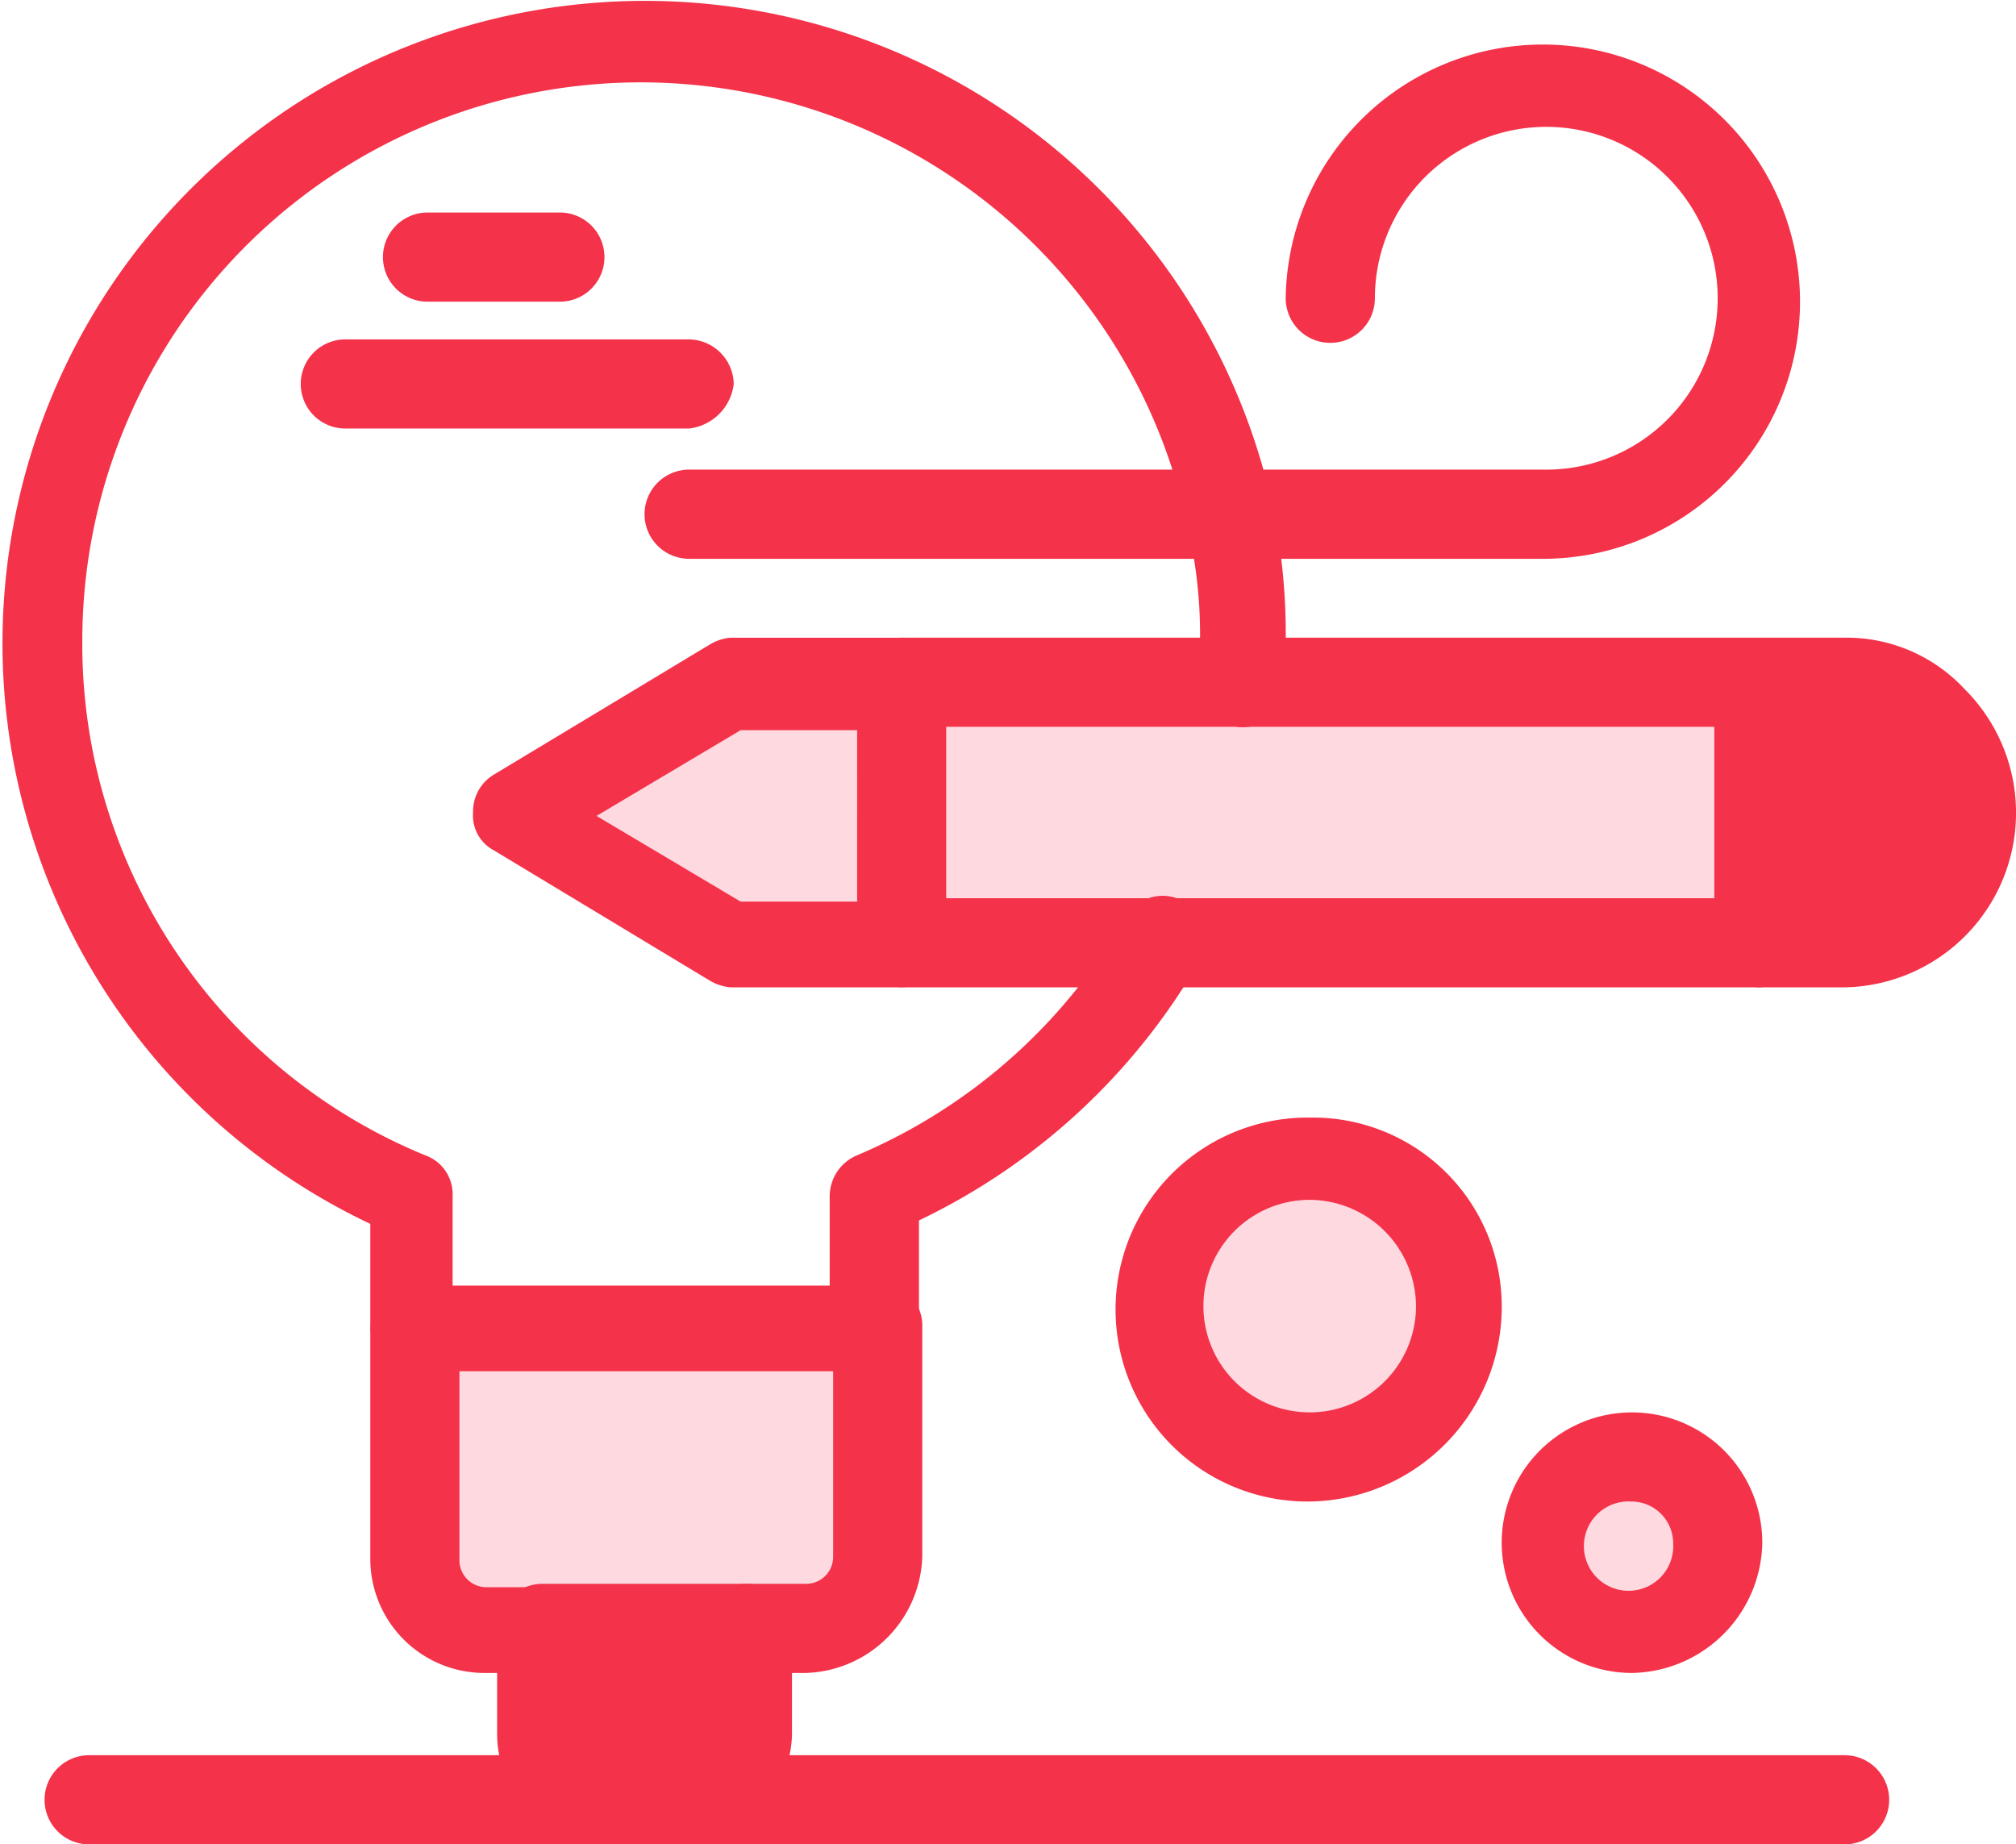
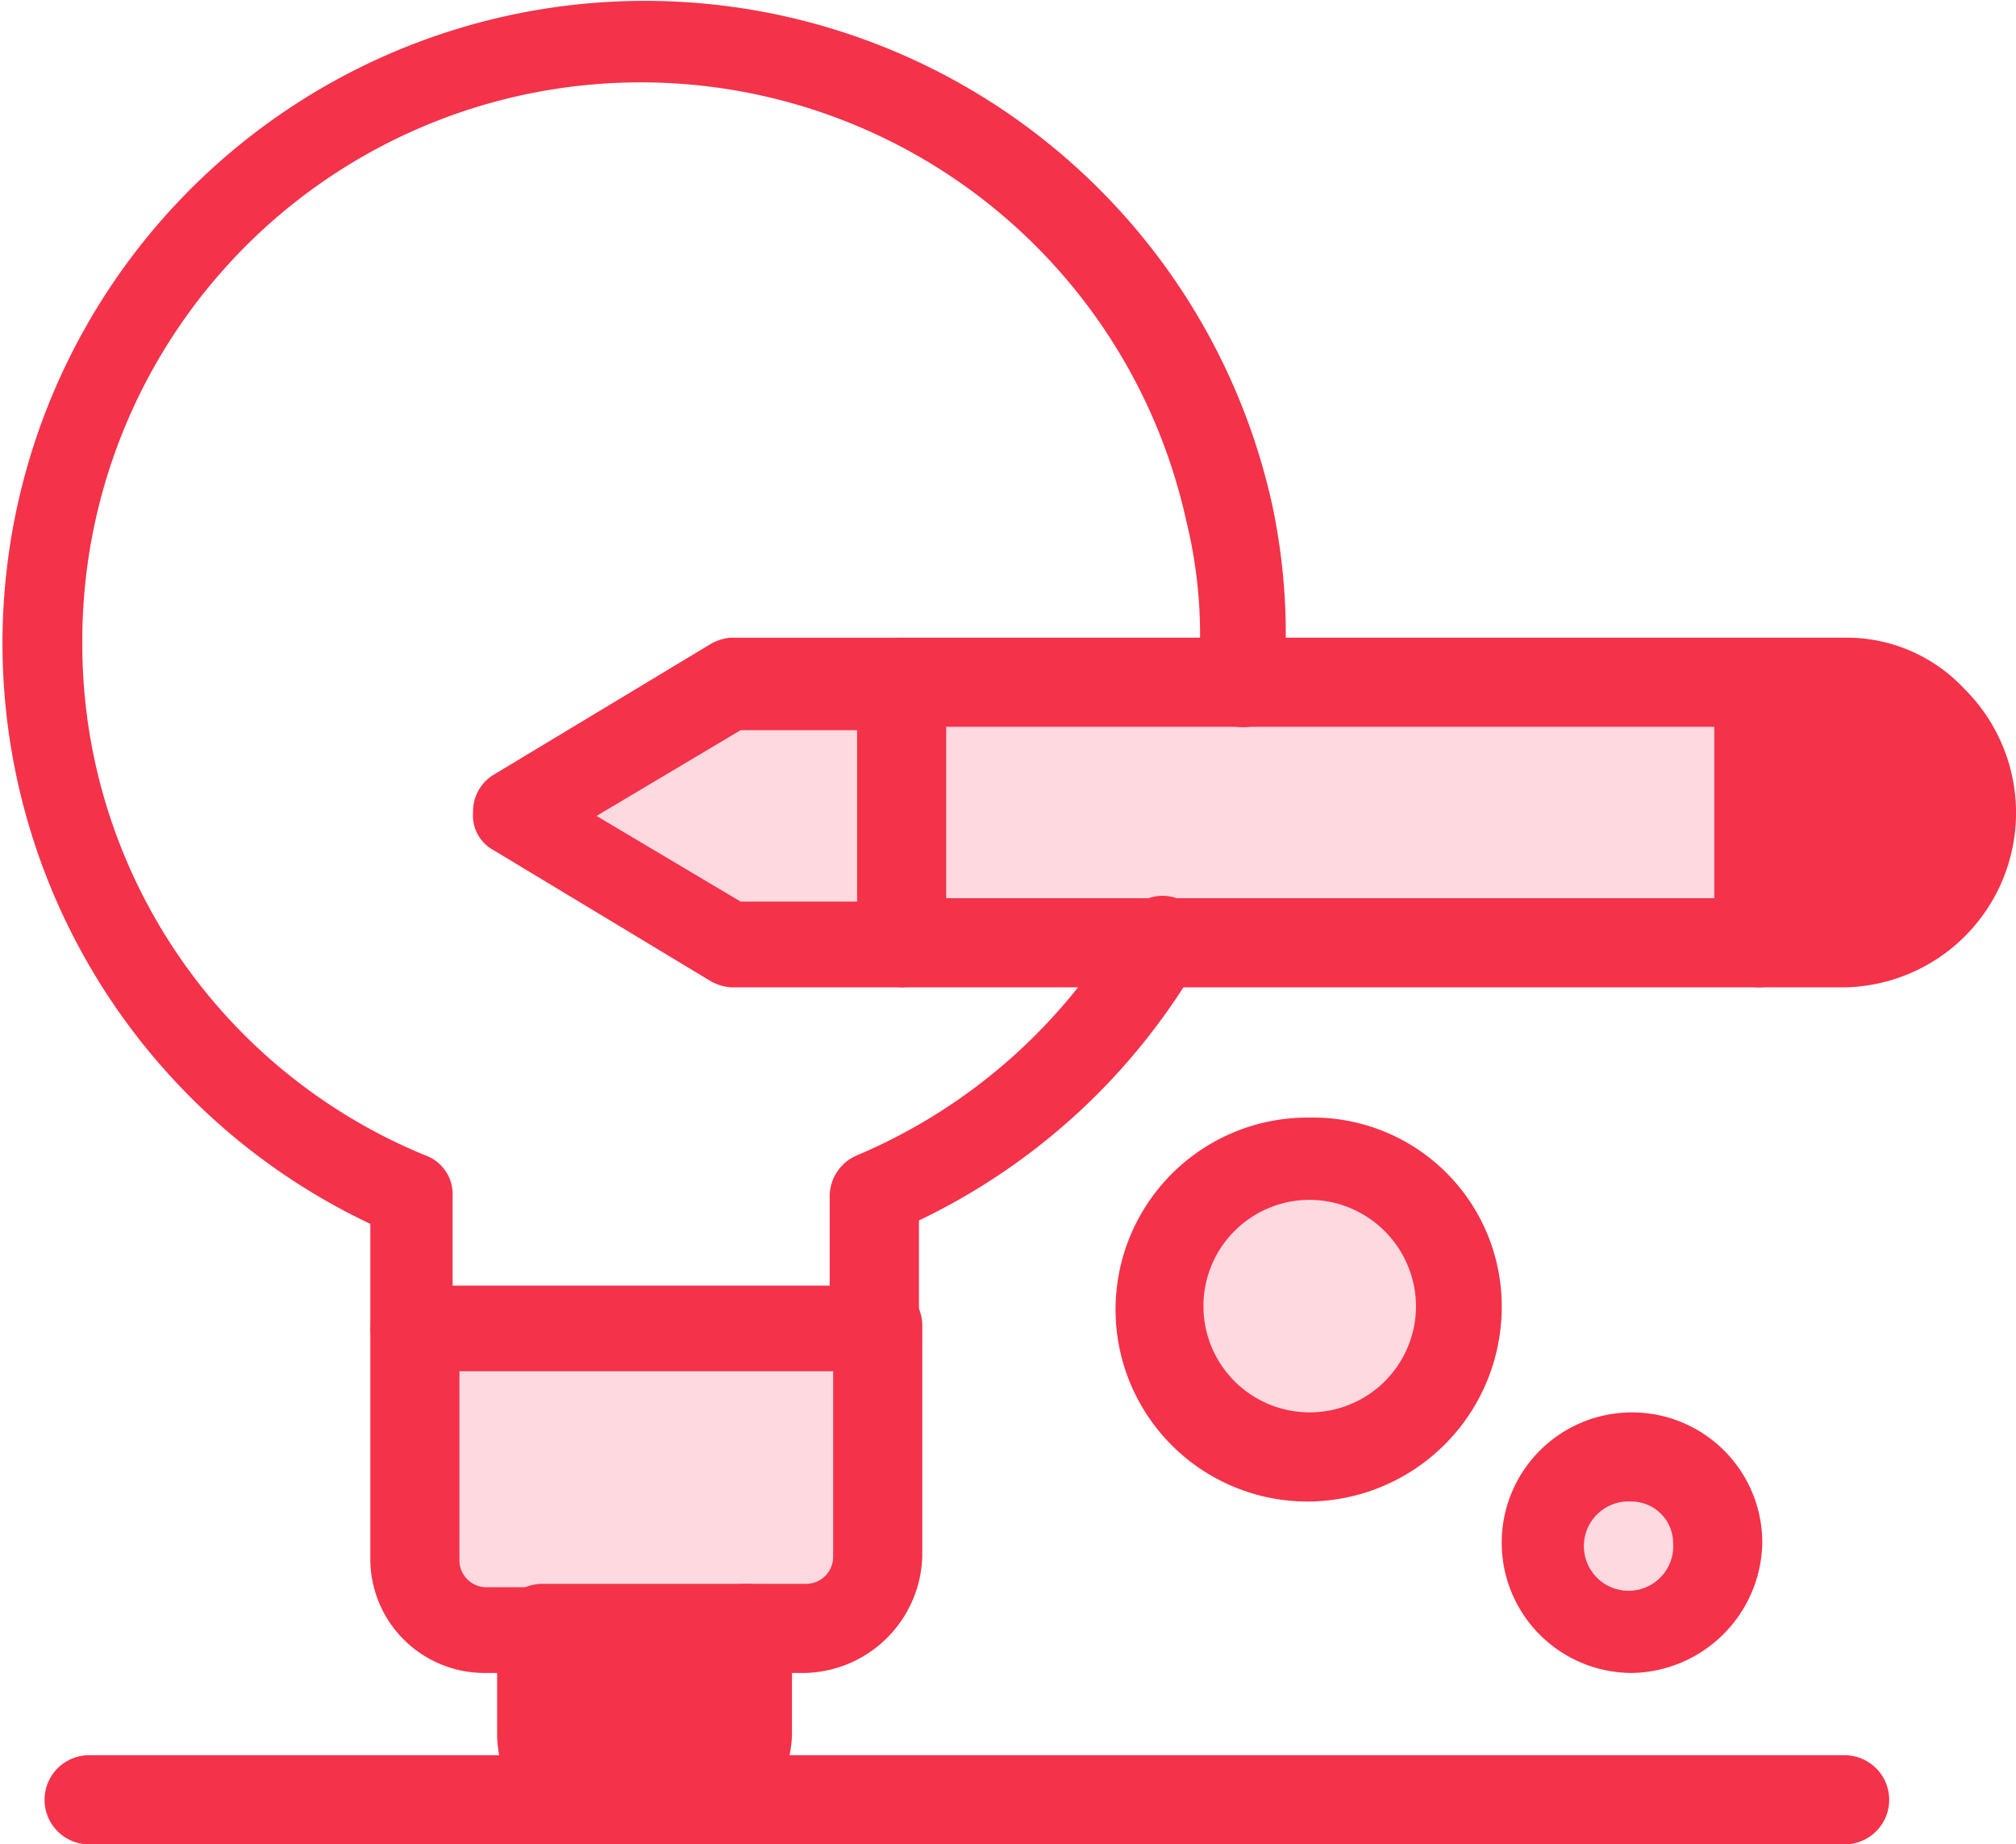
<svg xmlns="http://www.w3.org/2000/svg" id="Group_250" data-name="Group 250" width="82.131" height="75.148" viewBox="0 0 82.131 75.148">
  <g id="_820_Bulb_Pencil_Education" data-name="820, Bulb, Pencil, Education" transform="translate(0 0)">
    <g id="Group_193" data-name="Group 193">
      <g id="Group_192" data-name="Group 192">
        <g id="Group_176" data-name="Group 176" transform="translate(16.761 27.936)">
          <g id="Group_165" data-name="Group 165" transform="translate(4.33)">
            <path id="Path_564" data-name="Path 564" d="M82.284,73.131V83.607H75.3l-8.66-5.168,8.66-5.309Z" transform="translate(-66.64 -73.131)" fill="#ffd9e0" />
          </g>
          <g id="Group_167" data-name="Group 167" transform="translate(19.974)">
            <g id="Group_166" data-name="Group 166">
              <path id="Path_565" data-name="Path 565" d="M112.865,73.131V83.607H77.944V73.131h34.92Z" transform="translate(-77.944 -73.131)" fill="#ffd9e0" />
            </g>
          </g>
          <g id="Group_169" data-name="Group 169" transform="translate(54.894 0)">
            <g id="Group_168" data-name="Group 168">
              <path id="Path_566" data-name="Path 566" d="M110.442,74.667a5.16,5.16,0,0,1,1.536,3.772,5.306,5.306,0,0,1-5.309,5.307h-3.492V73.131h3.492A5.4,5.4,0,0,1,110.442,74.667Z" transform="translate(-103.178 -73.131)" fill="#f4324a" />
            </g>
          </g>
          <g id="Group_170" data-name="Group 170" transform="translate(46.234 31.428)">
            <path id="Path_567" data-name="Path 567" d="M100.412,95.841a3.492,3.492,0,1,1-3.492,3.492A3.459,3.459,0,0,1,100.412,95.841Z" transform="translate(-96.92 -95.841)" fill="#ffd9e0" />
          </g>
          <g id="Group_171" data-name="Group 171" transform="translate(30.451 19.136)">
            <path id="Path_568" data-name="Path 568" d="M91.661,86.959A6.146,6.146,0,1,1,85.515,93.1,6.146,6.146,0,0,1,91.661,86.959Z" transform="translate(-85.515 -86.959)" fill="#ffd9e0" />
          </g>
          <g id="Group_173" data-name="Group 173" transform="translate(5.307 38.412)">
            <g id="Group_172" data-name="Group 172">
              <path id="Path_569" data-name="Path 569" d="M75.727,100.888v4.33a2.652,2.652,0,0,1-2.654,2.654H70a2.653,2.653,0,0,1-2.654-2.654v-4.33Z" transform="translate(-67.346 -100.888)" fill="#f4324a" />
            </g>
          </g>
          <g id="Group_175" data-name="Group 175" transform="translate(0 26.259)">
            <g id="Group_174" data-name="Group 174">
              <path id="Path_570" data-name="Path 570" d="M82.507,92.106v9.359a2.865,2.865,0,0,1-2.934,2.934H66.443a2.864,2.864,0,0,1-2.932-2.934V92.106Z" transform="translate(-63.511 -92.106)" fill="#ffd9e0" />
            </g>
          </g>
        </g>
        <g id="Group_191" data-name="Group 191">
          <g id="Group_190" data-name="Group 190">
            <g id="Group_177" data-name="Group 177" transform="translate(15.086 52.381)">
              <path id="Path_571" data-name="Path 571" d="M69.283,106.578H66.908a4.65,4.65,0,0,1-4.608-4.61V92.609a1.816,1.816,0,0,1,3.631,0v9.359a1.1,1.1,0,0,0,1.117,1.118h2.235A1.848,1.848,0,0,1,71.1,104.9,1.828,1.828,0,0,1,69.283,106.578Z" transform="translate(-62.3 -90.795)" fill="#f4324a" />
            </g>
            <g id="Group_178" data-name="Group 178" transform="translate(28.634 52.24)">
              <path id="Path_572" data-name="Path 572" d="M76.28,106.617H73.906a1.816,1.816,0,1,1,0-3.631H76.28a1.1,1.1,0,0,0,1.118-1.117V92.51a1.816,1.816,0,1,1,3.631,0v9.359A4.894,4.894,0,0,1,76.28,106.617Z" transform="translate(-72.09 -90.693)" fill="#f4324a" />
            </g>
            <g id="Group_179" data-name="Group 179" transform="translate(20.253 64.533)">
              <path id="Path_573" data-name="Path 573" d="M73.576,110.192a1.9,1.9,0,0,1-1.536-.839,1.6,1.6,0,0,1-1.536.839,4.5,4.5,0,0,1-4.47-4.47v-4.33a1.85,1.85,0,0,1,1.816-1.816H76.23a1.849,1.849,0,0,1,1.816,1.816v4.33A4.6,4.6,0,0,1,73.576,110.192Zm-3.911-6.984v2.515a.955.955,0,0,0,.978.978,1.89,1.89,0,0,1,1.536.837,1.6,1.6,0,0,1,1.537-.837.955.955,0,0,0,.977-.978v-2.515Z" transform="translate(-66.034 -99.576)" fill="#f4324a" />
            </g>
            <g id="Group_180" data-name="Group 180">
              <path id="Path_574" data-name="Path 574" d="M87.157,108.815H68.3A1.847,1.847,0,0,1,66.485,107v-4.19a26.171,26.171,0,1,1,36.735-29.334,25.28,25.28,0,0,1,.559,5.587V80.88a1.747,1.747,0,1,1-3.491-.14V79.063a19.443,19.443,0,0,0-.559-4.888,22.753,22.753,0,0,0-44.977,4.888,22.513,22.513,0,0,0,13.969,20.953,1.684,1.684,0,0,1,1.117,1.676v3.633H85.2v-3.633a1.815,1.815,0,0,1,1.117-1.676,22.861,22.861,0,0,0,10.9-9.639,1.751,1.751,0,1,1,3.074,1.677,26.28,26.28,0,0,1-11.454,10.616v4.189A1.868,1.868,0,0,1,87.157,108.815Z" transform="translate(-51.399 -52.944)" fill="#f4324a" />
            </g>
            <g id="Group_181" data-name="Group 181" transform="translate(34.919 25.981)">
              <path id="Path_575" data-name="Path 575" d="M116.86,85.965H78.448a1.816,1.816,0,0,1,0-3.631H116.86a3.46,3.46,0,0,0,3.493-3.493,4.014,4.014,0,0,0-.978-2.513,3.363,3.363,0,0,0-2.514-.978H78.448a1.816,1.816,0,0,1,0-3.631H116.86a6.556,6.556,0,0,1,4.889,2.094,7.112,7.112,0,0,1-4.889,12.153Z" transform="translate(-76.632 -71.718)" fill="#f4324a" />
            </g>
            <g id="Group_182" data-name="Group 182" transform="translate(19.276 25.981)">
              <path id="Path_576" data-name="Path 576" d="M82.787,85.965H75.8a2,2,0,0,1-.839-.278l-8.8-5.309a1.606,1.606,0,0,1-.837-1.537,1.75,1.75,0,0,1,.837-1.536L74.965,72a1.968,1.968,0,0,1,.839-.28h6.983A1.848,1.848,0,0,1,84.6,73.534V84.01A1.882,1.882,0,0,1,82.787,85.965Zm-6.564-3.493h4.748V75.489H76.223l-5.868,3.493Z" transform="translate(-65.328 -71.718)" fill="#f4324a" />
            </g>
            <g id="Group_183" data-name="Group 183" transform="translate(69.84 26.119)">
              <path id="Path_577" data-name="Path 577" d="M103.682,85.927a1.85,1.85,0,0,1-1.816-1.816V73.635a1.816,1.816,0,1,1,3.631,0V84.111A1.849,1.849,0,0,1,103.682,85.927Z" transform="translate(-101.866 -71.818)" fill="#f4324a" />
            </g>
            <g id="Group_184" data-name="Group 184" transform="translate(26.259 1.676)">
-               <path id="Path_578" data-name="Path 578" d="M107.11,75.247H72.19a1.816,1.816,0,0,1,0-3.633H107.11a6.983,6.983,0,1,0-6.983-6.982,1.816,1.816,0,0,1-3.633,0A10.477,10.477,0,1,1,107.11,75.247Z" transform="translate(-70.374 -54.155)" fill="#f4324a" />
-             </g>
+               </g>
            <g id="Group_185" data-name="Group 185" transform="translate(12.292 13.829)">
-               <path id="Path_579" data-name="Path 579" d="M76.064,66.568H62.1a1.816,1.816,0,1,1,0-3.631H76.064a1.849,1.849,0,0,1,1.817,1.816A2.073,2.073,0,0,1,76.064,66.568Z" transform="translate(-60.281 -62.937)" fill="#f4324a" />
-             </g>
+               </g>
            <g id="Group_186" data-name="Group 186" transform="translate(15.643 8.66)">
-               <path id="Path_580" data-name="Path 580" d="M69.827,62.833H64.52a1.816,1.816,0,1,1,0-3.631h5.307a1.816,1.816,0,1,1,0,3.631Z" transform="translate(-62.703 -59.202)" fill="#f4324a" />
-             </g>
+               </g>
            <g id="Group_187" data-name="Group 187" transform="translate(1.816 71.516)">
-               <path id="Path_581" data-name="Path 581" d="M126.042,108.255H54.527a1.816,1.816,0,0,1,0-3.633h71.516a1.816,1.816,0,1,1,0,3.633Z" transform="translate(-52.711 -104.622)" fill="#f4324a" />
+               <path id="Path_581" data-name="Path 581" d="M126.042,108.255H54.527a1.816,1.816,0,0,1,0-3.633h71.516a1.816,1.816,0,1,1,0,3.633" transform="translate(-52.711 -104.622)" fill="#f4324a" />
            </g>
            <g id="Group_188" data-name="Group 188" transform="translate(45.535 45.536)">
              <path id="Path_582" data-name="Path 582" d="M92.126,101.492a7.822,7.822,0,1,1,0-15.643,7.691,7.691,0,0,1,7.822,7.682A7.93,7.93,0,0,1,92.126,101.492Zm0-12.292a4.33,4.33,0,1,0,4.329,4.33A4.353,4.353,0,0,0,92.126,89.2Z" transform="translate(-84.303 -85.849)" fill="#f4324a" />
            </g>
            <g id="Group_189" data-name="Group 189" transform="translate(61.179 57.548)">
              <path id="Path_583" data-name="Path 583" d="M100.915,105.145a5.308,5.308,0,1,1,5.309-5.309A5.4,5.4,0,0,1,100.915,105.145Zm0-6.984a1.821,1.821,0,1,0,1.677,1.676A1.7,1.7,0,0,0,100.915,98.16Z" transform="translate(-95.608 -94.529)" fill="#f4324a" />
            </g>
          </g>
        </g>
      </g>
    </g>
  </g>
</svg>